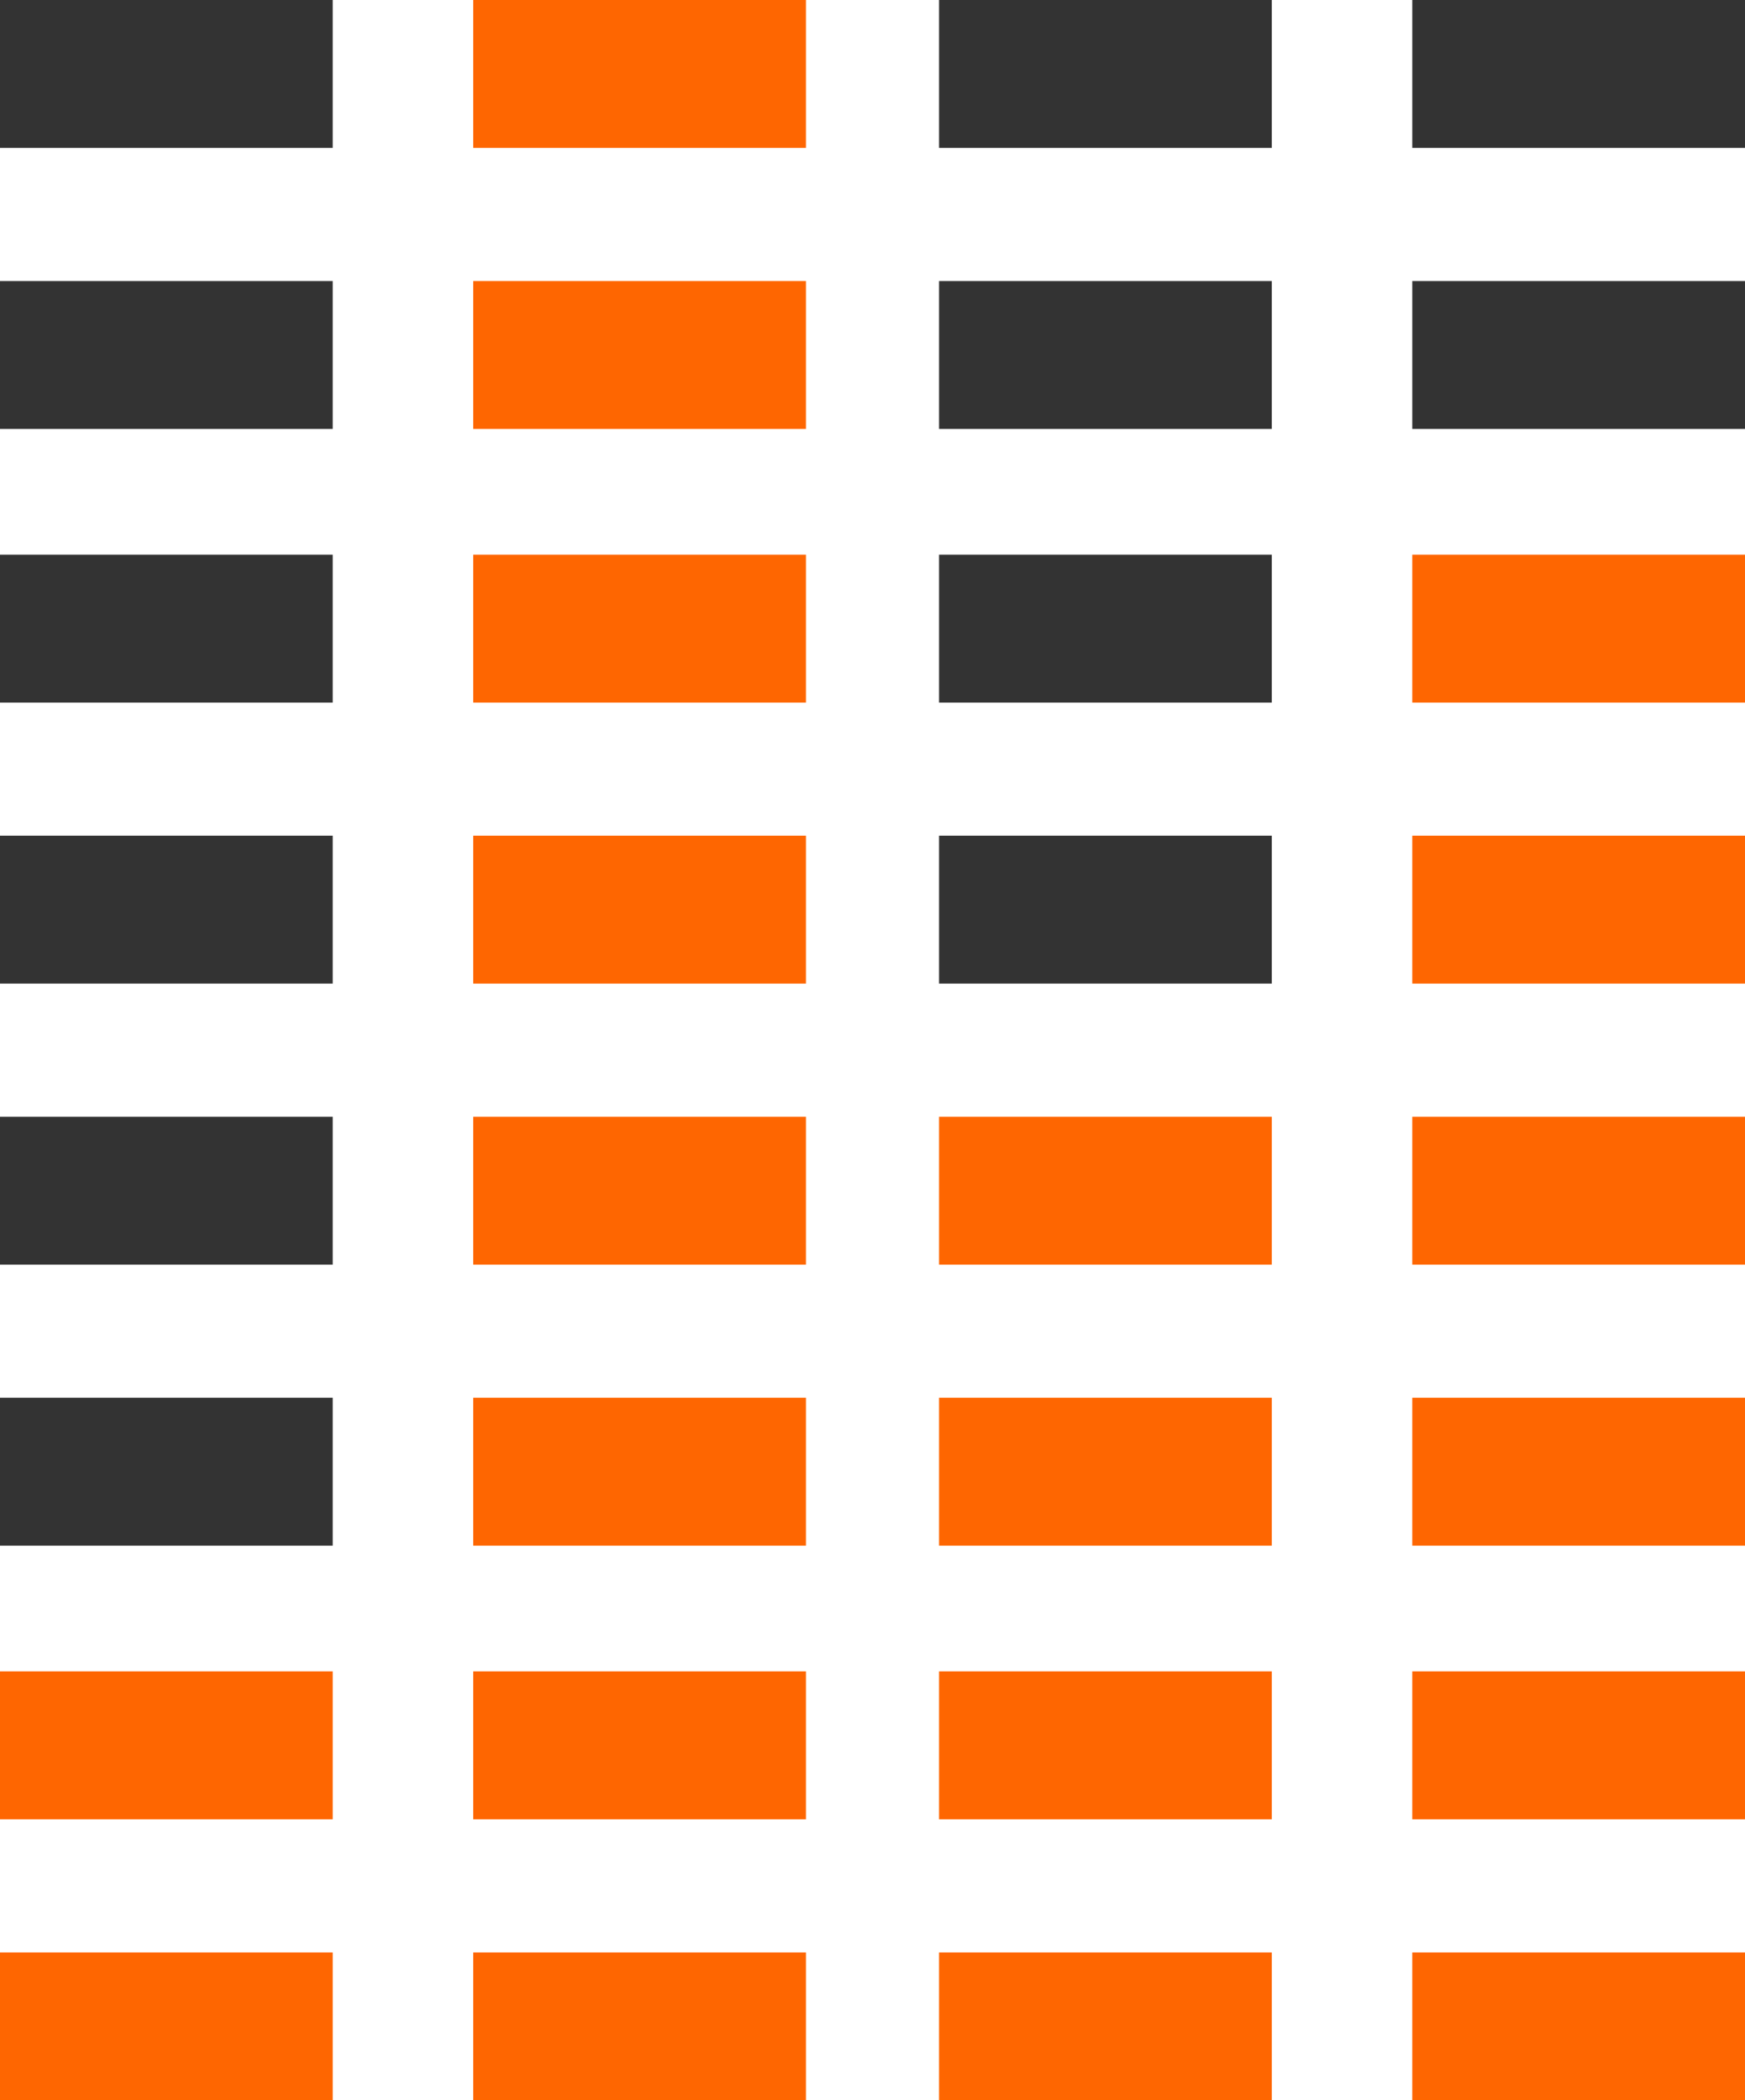
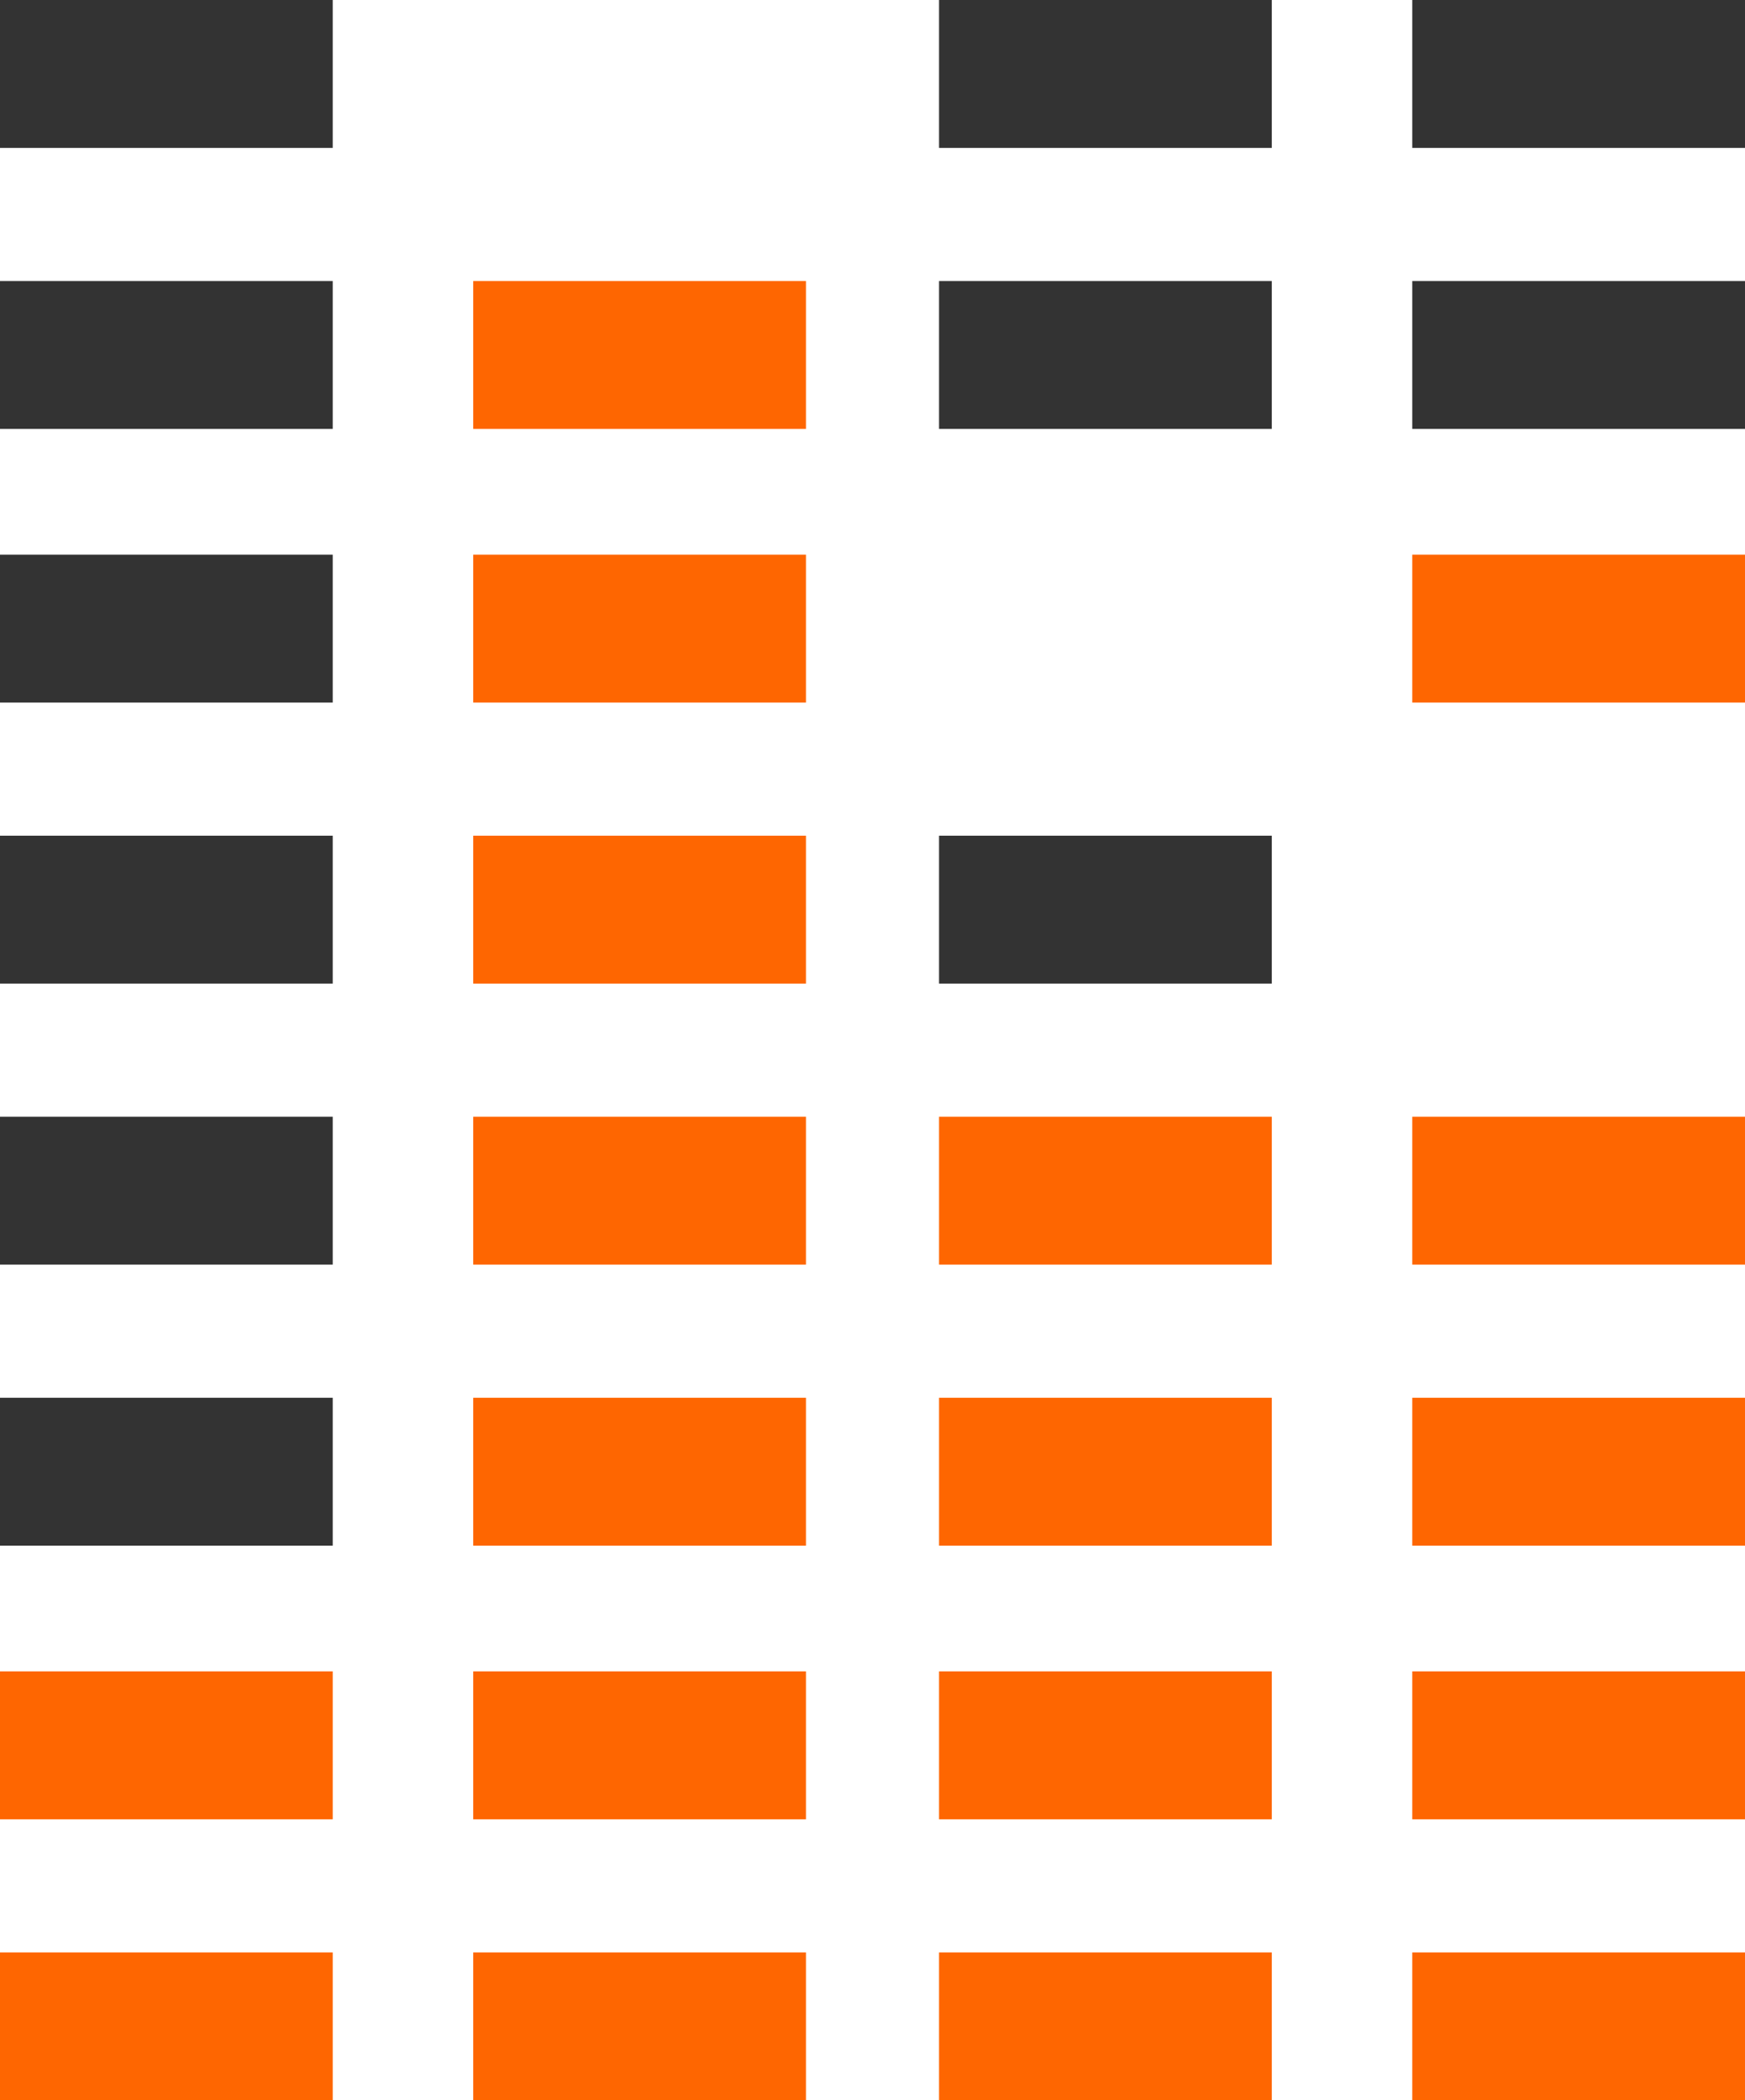
<svg xmlns="http://www.w3.org/2000/svg" version="1.1" id="Capa_1" x="0px" y="0px" viewBox="0 0 23.6 28.4" style="enable-background:new 0 0 23.6 28.4;" xml:space="preserve">
  <style type="text/css">
	.st0{fill:none;stroke:#333333;stroke-width:2;stroke-miterlimit:10;}
	.st1{fill:none;stroke:#FE6601;stroke-width:2;stroke-miterlimit:10;}
</style>
  <g>
    <g>
      <line class="st0" x1="0" y1="19.9" x2="4.5" y2="19.9" />
      <line class="st0" x1="0" y1="16.1" x2="4.5" y2="16.1" />
      <line class="st0" x1="0" y1="12.3" x2="4.5" y2="12.3" />
      <line class="st0" x1="0" y1="8.5" x2="4.5" y2="8.5" />
      <line class="st0" x1="0" y1="4.8" x2="4.5" y2="4.8" />
      <line class="st0" x1="0" y1="1" x2="4.5" y2="1" />
    </g>
    <g>
      <line class="st0" x1="12.7" y1="12.3" x2="17.2" y2="12.3" />
-       <line class="st0" x1="12.7" y1="8.5" x2="17.2" y2="8.5" />
      <line class="st0" x1="12.7" y1="4.8" x2="17.2" y2="4.8" />
      <line class="st0" x1="12.7" y1="1" x2="17.2" y2="1" />
    </g>
    <g>
      <line class="st0" x1="19.1" y1="4.8" x2="23.6" y2="4.8" />
      <line class="st0" x1="19.1" y1="1" x2="23.6" y2="1" />
    </g>
  </g>
  <g>
    <line class="st1" x1="0" y1="27.4" x2="4.5" y2="27.4" />
    <line class="st1" x1="0" y1="23.6" x2="4.5" y2="23.6" />
    <g>
      <line class="st1" x1="6.4" y1="27.4" x2="10.9" y2="27.4" />
      <line class="st1" x1="6.4" y1="23.6" x2="10.9" y2="23.6" />
      <line class="st1" x1="6.4" y1="19.9" x2="10.9" y2="19.9" />
      <line class="st1" x1="6.4" y1="16.1" x2="10.9" y2="16.1" />
      <line class="st1" x1="6.4" y1="12.3" x2="10.9" y2="12.3" />
      <line class="st1" x1="6.4" y1="8.5" x2="10.9" y2="8.5" />
      <line class="st1" x1="6.4" y1="4.8" x2="10.9" y2="4.8" />
-       <line class="st1" x1="6.4" y1="1" x2="10.9" y2="1" />
    </g>
    <line class="st1" x1="12.7" y1="27.4" x2="17.2" y2="27.4" />
    <line class="st1" x1="12.7" y1="23.6" x2="17.2" y2="23.6" />
    <line class="st1" x1="12.7" y1="19.9" x2="17.2" y2="19.9" />
    <line class="st1" x1="12.7" y1="16.1" x2="17.2" y2="16.1" />
    <line class="st1" x1="19.1" y1="27.4" x2="23.6" y2="27.4" />
    <line class="st1" x1="19.1" y1="23.6" x2="23.6" y2="23.6" />
    <line class="st1" x1="19.1" y1="19.9" x2="23.6" y2="19.9" />
    <line class="st1" x1="19.1" y1="16.1" x2="23.6" y2="16.1" />
-     <line class="st1" x1="19.1" y1="12.3" x2="23.6" y2="12.3" />
    <line class="st1" x1="19.1" y1="8.5" x2="23.6" y2="8.5" />
  </g>
</svg>